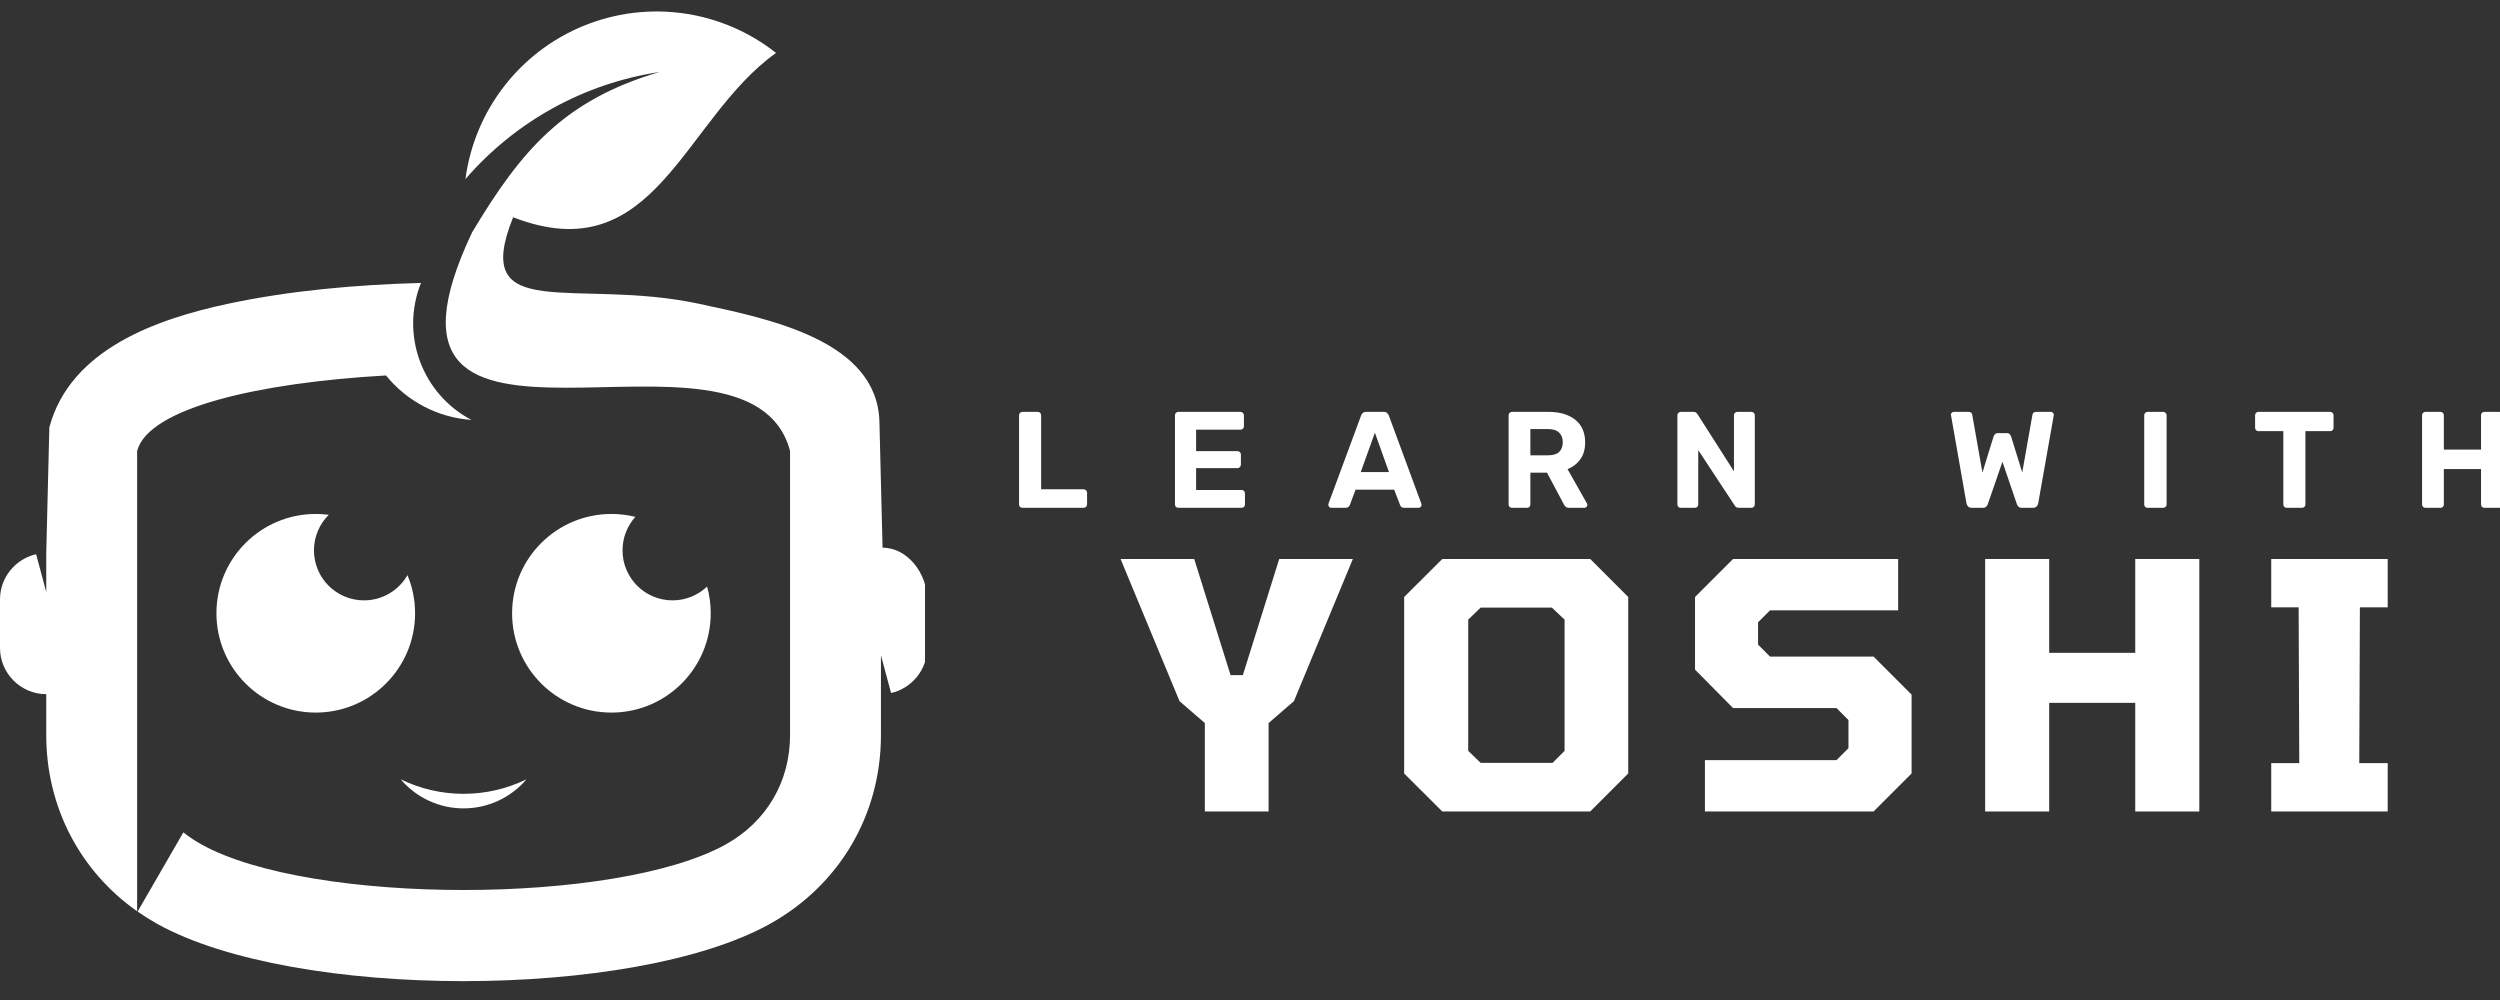
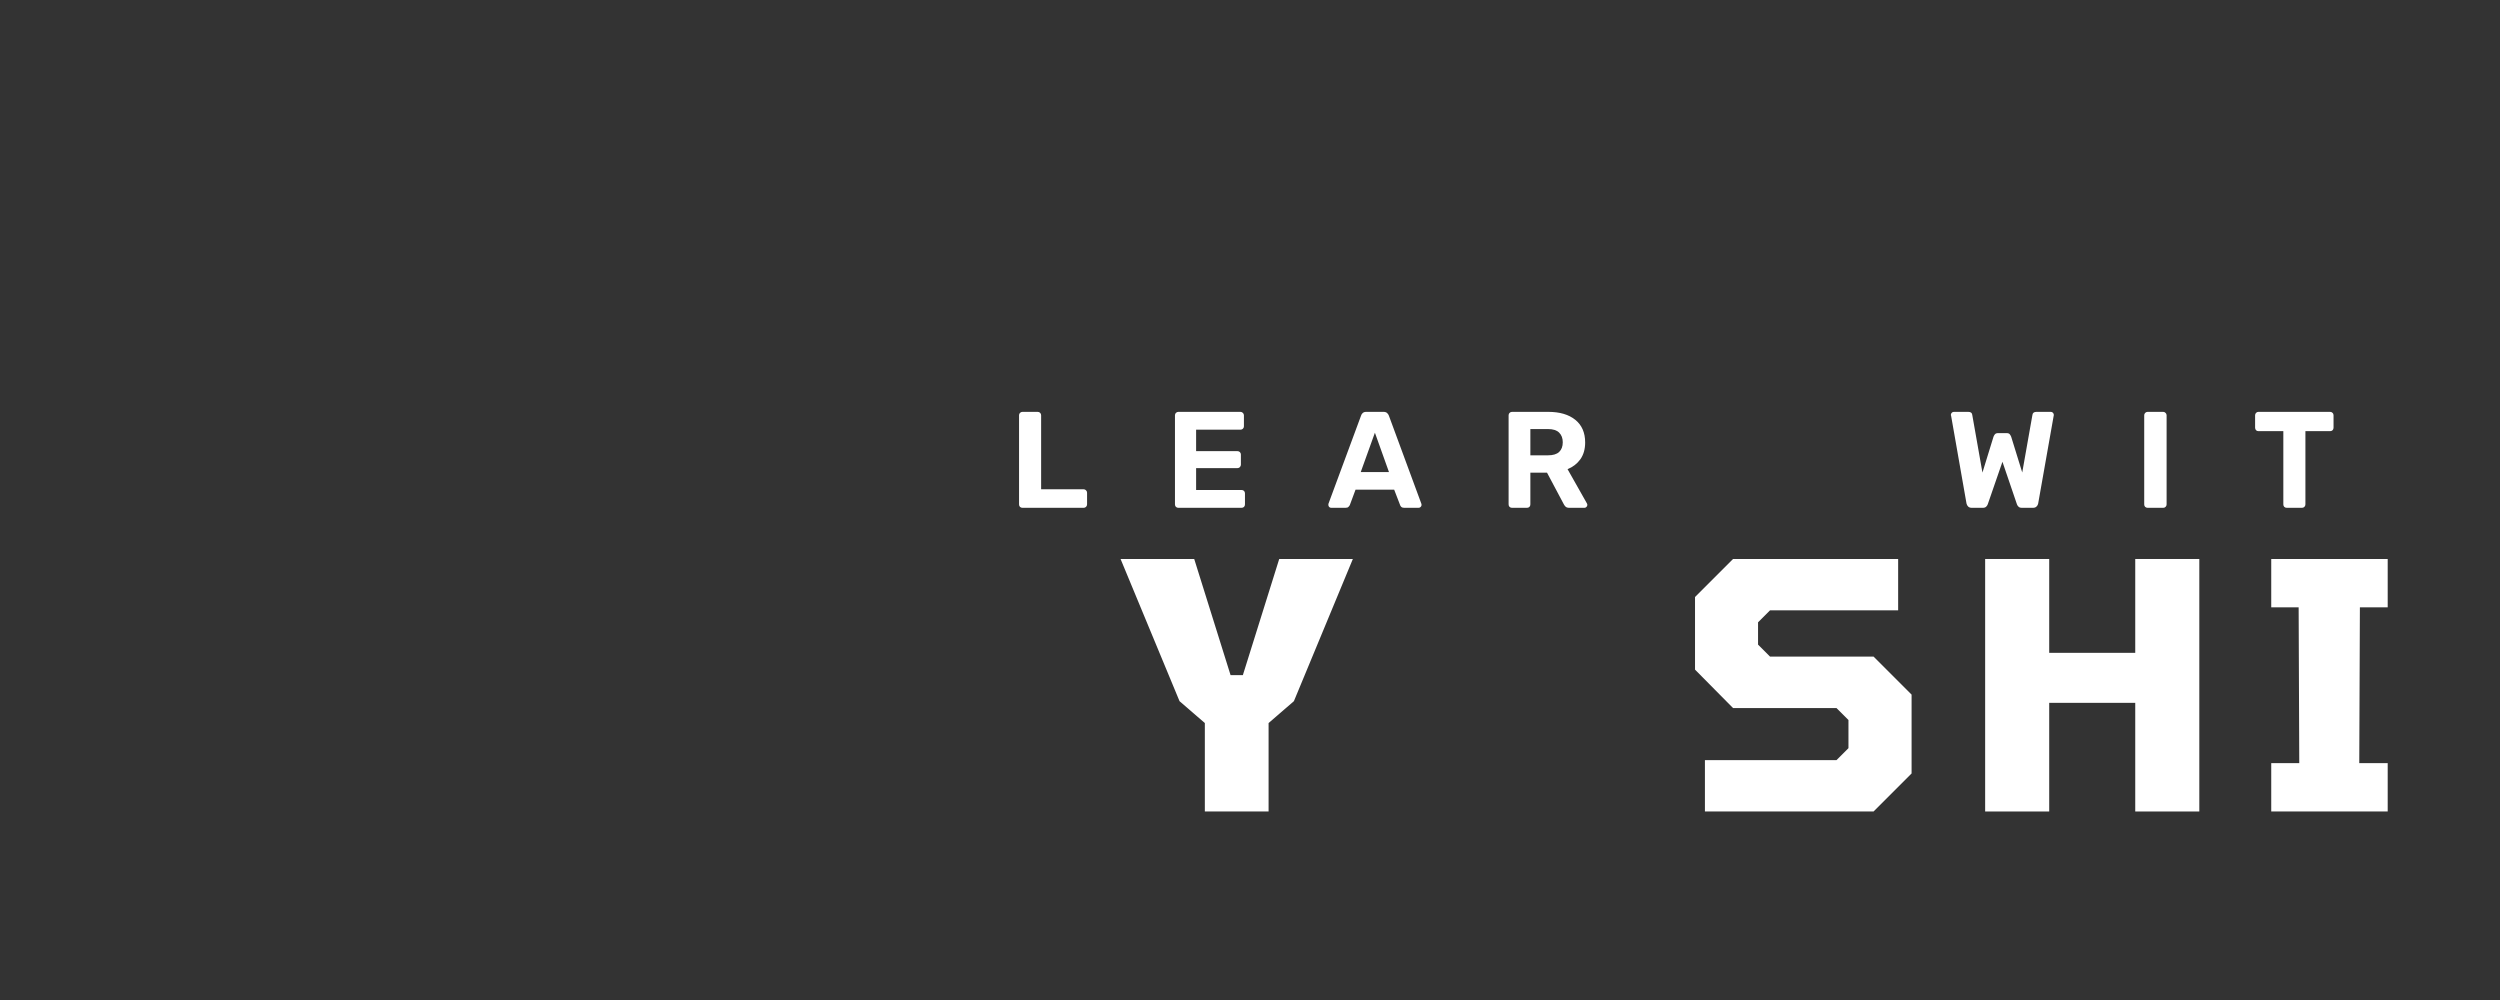
<svg xmlns="http://www.w3.org/2000/svg" width="500" zoomAndPan="magnify" viewBox="0 0 375 150" height="200" preserveAspectRatio="xMidYMid meet" version="1.0">
  <rect x="0" y="0" width="375" height="150" fill="#333333" stroke="none" />
  <defs>
    <g />
    <clipPath id="9b43411527">
-       <path d="M 0 1 L 138.75 1 L 138.75 148 L 0 148 Z M 0 1 " clip-rule="nonzero" />
-     </clipPath>
+       </clipPath>
  </defs>
  <g clip-path="url(#9b43411527)">
    <path fill="#ffffff" d="M 118.508 67.633 L 118.508 110.266 C 118.508 117.258 114.98 123.262 108.871 126.66 C 92.496 135.781 46.586 135.781 30.211 126.66 C 29.242 126.121 28.34 125.516 27.504 124.855 L 20.641 136.738 C 21.578 137.391 22.559 138.004 23.574 138.574 C 44.152 150.035 94.922 150.035 115.5 138.574 C 125.934 132.766 132.141 122.207 132.141 110.266 L 132.141 98.285 L 133.66 103.953 C 136.75 103.258 139.078 100.48 139.078 97.188 L 139.078 89.906 C 139.078 86.094 136.199 82.156 132.383 82.156 L 131.914 63.285 C 131.617 51.113 115.488 47.844 104.887 45.574 C 86.297 41.59 70.461 48.777 76.969 32.59 C 98.297 40.859 102.449 17.887 116.406 7.941 C 108.246 1.496 97.246 -0.066 87.609 3.848 C 77.973 7.762 71.176 16.551 69.816 26.863 C 77.289 18.211 87.609 12.512 98.922 10.801 C 84.535 15.039 78.172 22.586 70.828 34.828 C 50.922 76.828 112.195 44.109 118.508 67.633 M 61.121 86.27 C 59.828 88.531 57.391 90.055 54.598 90.055 C 50.453 90.055 47.094 86.695 47.094 82.551 C 47.094 80.465 47.945 78.578 49.316 77.219 C 48.676 77.137 48.027 77.094 47.363 77.094 C 39.137 77.094 32.465 83.762 32.465 91.988 C 32.465 100.219 39.137 106.887 47.363 106.887 C 55.59 106.887 62.262 100.219 62.262 91.988 C 62.262 89.965 61.855 88.031 61.121 86.27 Z M 91.715 77.094 C 83.484 77.094 76.816 83.762 76.816 91.988 C 76.816 100.219 83.484 106.887 91.715 106.887 C 99.941 106.887 106.609 100.219 106.609 91.988 C 106.609 90.602 106.422 89.254 106.062 87.98 C 104.719 89.266 102.895 90.055 100.883 90.055 C 96.738 90.055 93.379 86.695 93.379 82.551 C 93.379 80.617 94.109 78.859 95.305 77.527 C 94.156 77.246 92.953 77.094 91.715 77.094 Z M 60.102 116.895 C 66.055 119.801 73.02 119.801 78.977 116.895 C 76.621 119.664 73.172 121.258 69.535 121.258 C 65.906 121.258 62.453 119.664 60.102 116.895 Z M 63.148 42.441 C 53.473 42.699 43.465 43.586 34.188 45.57 C 23.586 47.84 10.559 52.336 7.402 64.098 L 6.938 82.969 L 6.938 88.805 L 5.418 83.133 C 2.328 83.836 0 86.613 0 89.906 L 0 97.188 C 0 101 3.121 104.125 6.938 104.125 L 6.938 110.27 C 6.938 121.012 11.965 130.637 20.57 136.691 L 20.57 67.633 C 22.305 61.168 38.867 57.398 57.902 56.32 C 61.031 60.184 65.656 62.637 70.719 62.988 C 63.305 59.094 60.031 50.219 63.148 42.441 Z M 63.148 42.441 " fill-opacity="1" fill-rule="evenodd" />
  </g>
  <g fill="#ffffff" fill-opacity="1">
    <g transform="translate(168.085, 121.723)">
      <g>
        <path d="M 12.641 0 L 12.641 -13.266 L 8.844 -16.547 L 0 -37.875 L 11.047 -37.875 L 16.5 -20.453 L 18.344 -20.453 L 23.797 -37.875 L 34.844 -37.875 L 26 -16.547 L 22.203 -13.266 L 22.203 0 Z M 12.641 0 " />
      </g>
    </g>
  </g>
  <g fill="#ffffff" fill-opacity="1">
    <g transform="translate(208.061, 121.723)">
      <g>
-         <path d="M 8.281 0 L 2.562 -5.703 L 2.562 -32.172 L 8.281 -37.875 L 30.469 -37.875 L 36.172 -32.172 L 36.172 -5.703 L 30.469 0 Z M 14.031 -7.297 L 24.828 -7.297 L 26.625 -9.094 L 26.625 -28.781 L 24.719 -30.578 L 14.031 -30.578 L 12.172 -28.781 L 12.172 -9.094 Z M 14.031 -7.297 " />
-       </g>
+         </g>
    </g>
  </g>
  <g fill="#ffffff" fill-opacity="1">
    <g transform="translate(251.941, 121.723)">
      <g>
        <path d="M 3.797 0 L 3.797 -7.703 L 23.531 -7.703 L 25.328 -9.5 L 25.328 -13.719 L 23.531 -15.516 L 8.016 -15.516 L 2.312 -21.281 L 2.312 -32.172 L 8.016 -37.875 L 32.781 -37.875 L 32.781 -30.172 L 13.562 -30.172 L 11.766 -28.375 L 11.766 -25.031 L 13.562 -23.234 L 29.094 -23.234 L 34.797 -17.531 L 34.797 -5.703 L 29.094 0 Z M 3.797 0 " />
      </g>
    </g>
  </g>
  <g fill="#ffffff" fill-opacity="1">
    <g transform="translate(294.178, 121.723)">
      <g>
        <path d="M 3.594 0 L 3.594 -37.875 L 13.203 -37.875 L 13.203 -23.797 L 26.109 -23.797 L 26.109 -37.875 L 35.719 -37.875 L 35.719 0 L 26.109 0 L 26.109 -16.297 L 13.203 -16.297 L 13.203 0 Z M 3.594 0 " />
      </g>
    </g>
  </g>
  <g fill="#ffffff" fill-opacity="1">
    <g transform="translate(338.624, 121.723)">
      <g>
        <path d="M 2.062 0 L 2.062 -7.25 L 6.266 -7.25 L 6.172 -30.625 L 2.062 -30.625 L 2.062 -37.875 L 19.531 -37.875 L 19.531 -30.625 L 15.359 -30.625 L 15.266 -7.25 L 19.531 -7.25 L 19.531 0 Z M 2.062 0 " />
      </g>
    </g>
  </g>
  <g fill="#ffffff" fill-opacity="1">
    <g transform="translate(151.341, 76.171)">
      <g>
        <path d="M 2.016 0 C 1.879 0 1.758 -0.047 1.656 -0.141 C 1.562 -0.234 1.516 -0.359 1.516 -0.516 L 1.516 -13.875 C 1.516 -14.02 1.562 -14.141 1.656 -14.234 C 1.758 -14.336 1.879 -14.391 2.016 -14.391 L 4.328 -14.391 C 4.473 -14.391 4.594 -14.336 4.688 -14.234 C 4.781 -14.141 4.828 -14.02 4.828 -13.875 L 4.828 -2.781 L 11.203 -2.781 C 11.348 -2.781 11.469 -2.727 11.562 -2.625 C 11.664 -2.531 11.719 -2.41 11.719 -2.266 L 11.719 -0.516 C 11.719 -0.359 11.664 -0.234 11.562 -0.141 C 11.469 -0.047 11.348 0 11.203 0 Z M 2.016 0 " />
      </g>
    </g>
  </g>
  <g fill="#ffffff" fill-opacity="1">
    <g transform="translate(174.729, 76.171)">
      <g>
        <path d="M 2.016 0 C 1.879 0 1.758 -0.047 1.656 -0.141 C 1.562 -0.234 1.516 -0.359 1.516 -0.516 L 1.516 -13.875 C 1.516 -14.02 1.562 -14.141 1.656 -14.234 C 1.758 -14.336 1.879 -14.391 2.016 -14.391 L 11.344 -14.391 C 11.488 -14.391 11.609 -14.336 11.703 -14.234 C 11.805 -14.141 11.859 -14.02 11.859 -13.875 L 11.859 -12.219 C 11.859 -12.07 11.805 -11.953 11.703 -11.859 C 11.609 -11.766 11.488 -11.719 11.344 -11.719 L 4.688 -11.719 L 4.688 -8.5 L 10.891 -8.5 C 11.035 -8.5 11.156 -8.453 11.25 -8.359 C 11.352 -8.266 11.406 -8.145 11.406 -8 L 11.406 -6.469 C 11.406 -6.332 11.352 -6.211 11.25 -6.109 C 11.156 -6.004 11.035 -5.953 10.891 -5.953 L 4.688 -5.953 L 4.688 -2.672 L 11.5 -2.672 C 11.656 -2.672 11.781 -2.625 11.875 -2.531 C 11.969 -2.438 12.016 -2.312 12.016 -2.156 L 12.016 -0.516 C 12.016 -0.359 11.969 -0.234 11.875 -0.141 C 11.781 -0.047 11.656 0 11.5 0 Z M 2.016 0 " />
      </g>
    </g>
  </g>
  <g fill="#ffffff" fill-opacity="1">
    <g transform="translate(199.002, 76.171)">
      <g>
        <path d="M 0.672 0 C 0.555 0 0.457 -0.039 0.375 -0.125 C 0.289 -0.219 0.25 -0.32 0.25 -0.438 C 0.25 -0.5 0.254 -0.555 0.266 -0.609 L 5.156 -13.828 C 5.195 -13.973 5.281 -14.102 5.406 -14.219 C 5.531 -14.332 5.703 -14.391 5.922 -14.391 L 8.547 -14.391 C 8.766 -14.391 8.938 -14.332 9.062 -14.219 C 9.188 -14.102 9.273 -13.973 9.328 -13.828 L 14.203 -0.609 C 14.223 -0.555 14.234 -0.5 14.234 -0.438 C 14.234 -0.32 14.188 -0.219 14.094 -0.125 C 14.008 -0.039 13.906 0 13.781 0 L 11.625 0 C 11.438 0 11.289 -0.047 11.188 -0.141 C 11.094 -0.234 11.035 -0.32 11.016 -0.406 L 10.125 -2.719 L 4.328 -2.719 L 3.469 -0.406 C 3.426 -0.32 3.359 -0.234 3.266 -0.141 C 3.18 -0.047 3.035 0 2.828 0 Z M 5.109 -5.359 L 9.344 -5.359 L 7.234 -11.266 Z M 5.109 -5.359 " />
      </g>
    </g>
  </g>
  <g fill="#ffffff" fill-opacity="1">
    <g transform="translate(224.774, 76.171)">
      <g>
        <path d="M 2.016 0 C 1.879 0 1.758 -0.047 1.656 -0.141 C 1.562 -0.234 1.516 -0.359 1.516 -0.516 L 1.516 -13.875 C 1.516 -14.02 1.562 -14.141 1.656 -14.234 C 1.758 -14.336 1.879 -14.391 2.016 -14.391 L 7.484 -14.391 C 9.191 -14.391 10.535 -13.992 11.516 -13.203 C 12.504 -12.41 13 -11.273 13 -9.797 C 13 -8.797 12.758 -7.957 12.281 -7.281 C 11.801 -6.613 11.16 -6.117 10.359 -5.797 L 13.266 -0.656 C 13.305 -0.57 13.328 -0.5 13.328 -0.438 C 13.328 -0.32 13.281 -0.219 13.188 -0.125 C 13.102 -0.039 13.008 0 12.906 0 L 10.609 0 C 10.359 0 10.172 -0.062 10.047 -0.188 C 9.922 -0.32 9.832 -0.445 9.781 -0.562 L 7.281 -5.266 L 4.781 -5.266 L 4.781 -0.516 C 4.781 -0.359 4.734 -0.234 4.641 -0.141 C 4.547 -0.047 4.426 0 4.281 0 Z M 4.781 -7.875 L 7.438 -7.875 C 8.176 -7.875 8.727 -8.039 9.094 -8.375 C 9.457 -8.719 9.641 -9.203 9.641 -9.828 C 9.641 -10.441 9.457 -10.926 9.094 -11.281 C 8.738 -11.633 8.188 -11.812 7.438 -11.812 L 4.781 -11.812 Z M 4.781 -7.875 " />
      </g>
    </g>
  </g>
  <g fill="#ffffff" fill-opacity="1">
    <g transform="translate(250.094, 76.171)">
      <g>
-         <path d="M 2.016 0 C 1.879 0 1.758 -0.047 1.656 -0.141 C 1.562 -0.234 1.516 -0.359 1.516 -0.516 L 1.516 -13.875 C 1.516 -14.02 1.562 -14.141 1.656 -14.234 C 1.758 -14.336 1.879 -14.391 2.016 -14.391 L 3.906 -14.391 C 4.113 -14.391 4.266 -14.336 4.359 -14.234 C 4.453 -14.141 4.516 -14.066 4.547 -14.016 L 10 -5.469 L 10 -13.875 C 10 -14.02 10.047 -14.141 10.141 -14.234 C 10.242 -14.336 10.367 -14.391 10.516 -14.391 L 12.609 -14.391 C 12.766 -14.391 12.891 -14.336 12.984 -14.234 C 13.078 -14.141 13.125 -14.02 13.125 -13.875 L 13.125 -0.516 C 13.125 -0.379 13.078 -0.258 12.984 -0.156 C 12.891 -0.051 12.766 0 12.609 0 L 10.719 0 C 10.52 0 10.367 -0.051 10.266 -0.156 C 10.172 -0.258 10.113 -0.332 10.094 -0.375 L 4.641 -8.656 L 4.641 -0.516 C 4.641 -0.359 4.594 -0.234 4.5 -0.141 C 4.406 -0.047 4.281 0 4.125 0 Z M 2.016 0 " />
-       </g>
+         </g>
    </g>
  </g>
  <g fill="#ffffff" fill-opacity="1">
    <g transform="translate(276.051, 76.171)">
      <g />
    </g>
  </g>
  <g fill="#ffffff" fill-opacity="1">
    <g transform="translate(291.898, 76.171)">
      <g>
        <path d="M 3.859 0 C 3.641 0 3.461 -0.062 3.328 -0.188 C 3.203 -0.312 3.117 -0.461 3.078 -0.641 L 0.766 -13.812 C 0.742 -13.832 0.734 -13.859 0.734 -13.891 C 0.734 -13.922 0.734 -13.941 0.734 -13.953 C 0.734 -14.055 0.773 -14.156 0.859 -14.25 C 0.941 -14.344 1.047 -14.391 1.172 -14.391 L 3.344 -14.391 C 3.707 -14.391 3.906 -14.242 3.938 -13.953 L 5.469 -5.281 L 7.125 -10.656 C 7.164 -10.77 7.234 -10.891 7.328 -11.016 C 7.43 -11.141 7.594 -11.203 7.812 -11.203 L 9.109 -11.203 C 9.328 -11.203 9.484 -11.141 9.578 -11.016 C 9.672 -10.891 9.738 -10.77 9.781 -10.656 L 11.438 -5.297 L 12.969 -13.953 C 13.008 -14.242 13.207 -14.391 13.562 -14.391 L 15.734 -14.391 C 15.859 -14.391 15.961 -14.344 16.047 -14.25 C 16.129 -14.156 16.172 -14.055 16.172 -13.953 C 16.172 -13.941 16.172 -13.922 16.172 -13.891 C 16.172 -13.859 16.164 -13.832 16.156 -13.812 L 13.828 -0.641 C 13.797 -0.461 13.711 -0.312 13.578 -0.188 C 13.453 -0.062 13.273 0 13.047 0 L 11.391 0 C 11.16 0 10.988 -0.055 10.875 -0.172 C 10.758 -0.285 10.68 -0.406 10.641 -0.531 L 8.469 -6.906 L 6.266 -0.531 C 6.223 -0.406 6.145 -0.285 6.031 -0.172 C 5.914 -0.055 5.75 0 5.531 0 Z M 3.859 0 " />
      </g>
    </g>
  </g>
  <g fill="#ffffff" fill-opacity="1">
    <g transform="translate(320.116, 76.171)">
      <g>
        <path d="M 2.016 0 C 1.879 0 1.758 -0.047 1.656 -0.141 C 1.562 -0.234 1.516 -0.359 1.516 -0.516 L 1.516 -13.875 C 1.516 -14.02 1.562 -14.141 1.656 -14.234 C 1.758 -14.336 1.879 -14.391 2.016 -14.391 L 4.375 -14.391 C 4.508 -14.391 4.625 -14.336 4.719 -14.234 C 4.82 -14.141 4.875 -14.02 4.875 -13.875 L 4.875 -0.516 C 4.875 -0.359 4.82 -0.234 4.719 -0.141 C 4.625 -0.047 4.508 0 4.375 0 Z M 2.016 0 " />
      </g>
    </g>
  </g>
  <g fill="#ffffff" fill-opacity="1">
    <g transform="translate(337.812, 76.171)">
      <g>
        <path d="M 5.203 0 C 5.047 0 4.922 -0.047 4.828 -0.141 C 4.734 -0.234 4.688 -0.359 4.688 -0.516 L 4.688 -11.5 L 0.938 -11.5 C 0.801 -11.5 0.688 -11.547 0.594 -11.641 C 0.5 -11.742 0.453 -11.867 0.453 -12.016 L 0.453 -13.875 C 0.453 -14.02 0.5 -14.141 0.594 -14.234 C 0.688 -14.336 0.801 -14.391 0.938 -14.391 L 11.719 -14.391 C 11.863 -14.391 11.984 -14.336 12.078 -14.234 C 12.172 -14.141 12.219 -14.02 12.219 -13.875 L 12.219 -12.016 C 12.219 -11.867 12.172 -11.742 12.078 -11.641 C 11.984 -11.547 11.863 -11.5 11.719 -11.5 L 8 -11.5 L 8 -0.516 C 8 -0.359 7.945 -0.234 7.844 -0.141 C 7.75 -0.047 7.629 0 7.484 0 Z M 5.203 0 " />
      </g>
    </g>
  </g>
  <g fill="#ffffff" fill-opacity="1">
    <g transform="translate(361.796, 76.171)">
      <g>
-         <path d="M 2.016 0 C 1.879 0 1.758 -0.047 1.656 -0.141 C 1.562 -0.234 1.516 -0.359 1.516 -0.516 L 1.516 -13.875 C 1.516 -14.02 1.562 -14.141 1.656 -14.234 C 1.758 -14.336 1.879 -14.391 2.016 -14.391 L 4.281 -14.391 C 4.426 -14.391 4.547 -14.336 4.641 -14.234 C 4.734 -14.141 4.781 -14.02 4.781 -13.875 L 4.781 -8.734 L 10.359 -8.734 L 10.359 -13.875 C 10.359 -14.02 10.406 -14.141 10.5 -14.234 C 10.594 -14.336 10.707 -14.391 10.844 -14.391 L 13.109 -14.391 C 13.254 -14.391 13.375 -14.336 13.469 -14.234 C 13.57 -14.141 13.625 -14.02 13.625 -13.875 L 13.625 -0.516 C 13.625 -0.359 13.57 -0.234 13.469 -0.141 C 13.375 -0.047 13.254 0 13.109 0 L 10.844 0 C 10.707 0 10.594 -0.047 10.5 -0.141 C 10.406 -0.234 10.359 -0.359 10.359 -0.516 L 10.359 -5.812 L 4.781 -5.812 L 4.781 -0.516 C 4.781 -0.359 4.734 -0.234 4.641 -0.141 C 4.547 -0.047 4.426 0 4.281 0 Z M 2.016 0 " />
-       </g>
+         </g>
    </g>
  </g>
</svg>